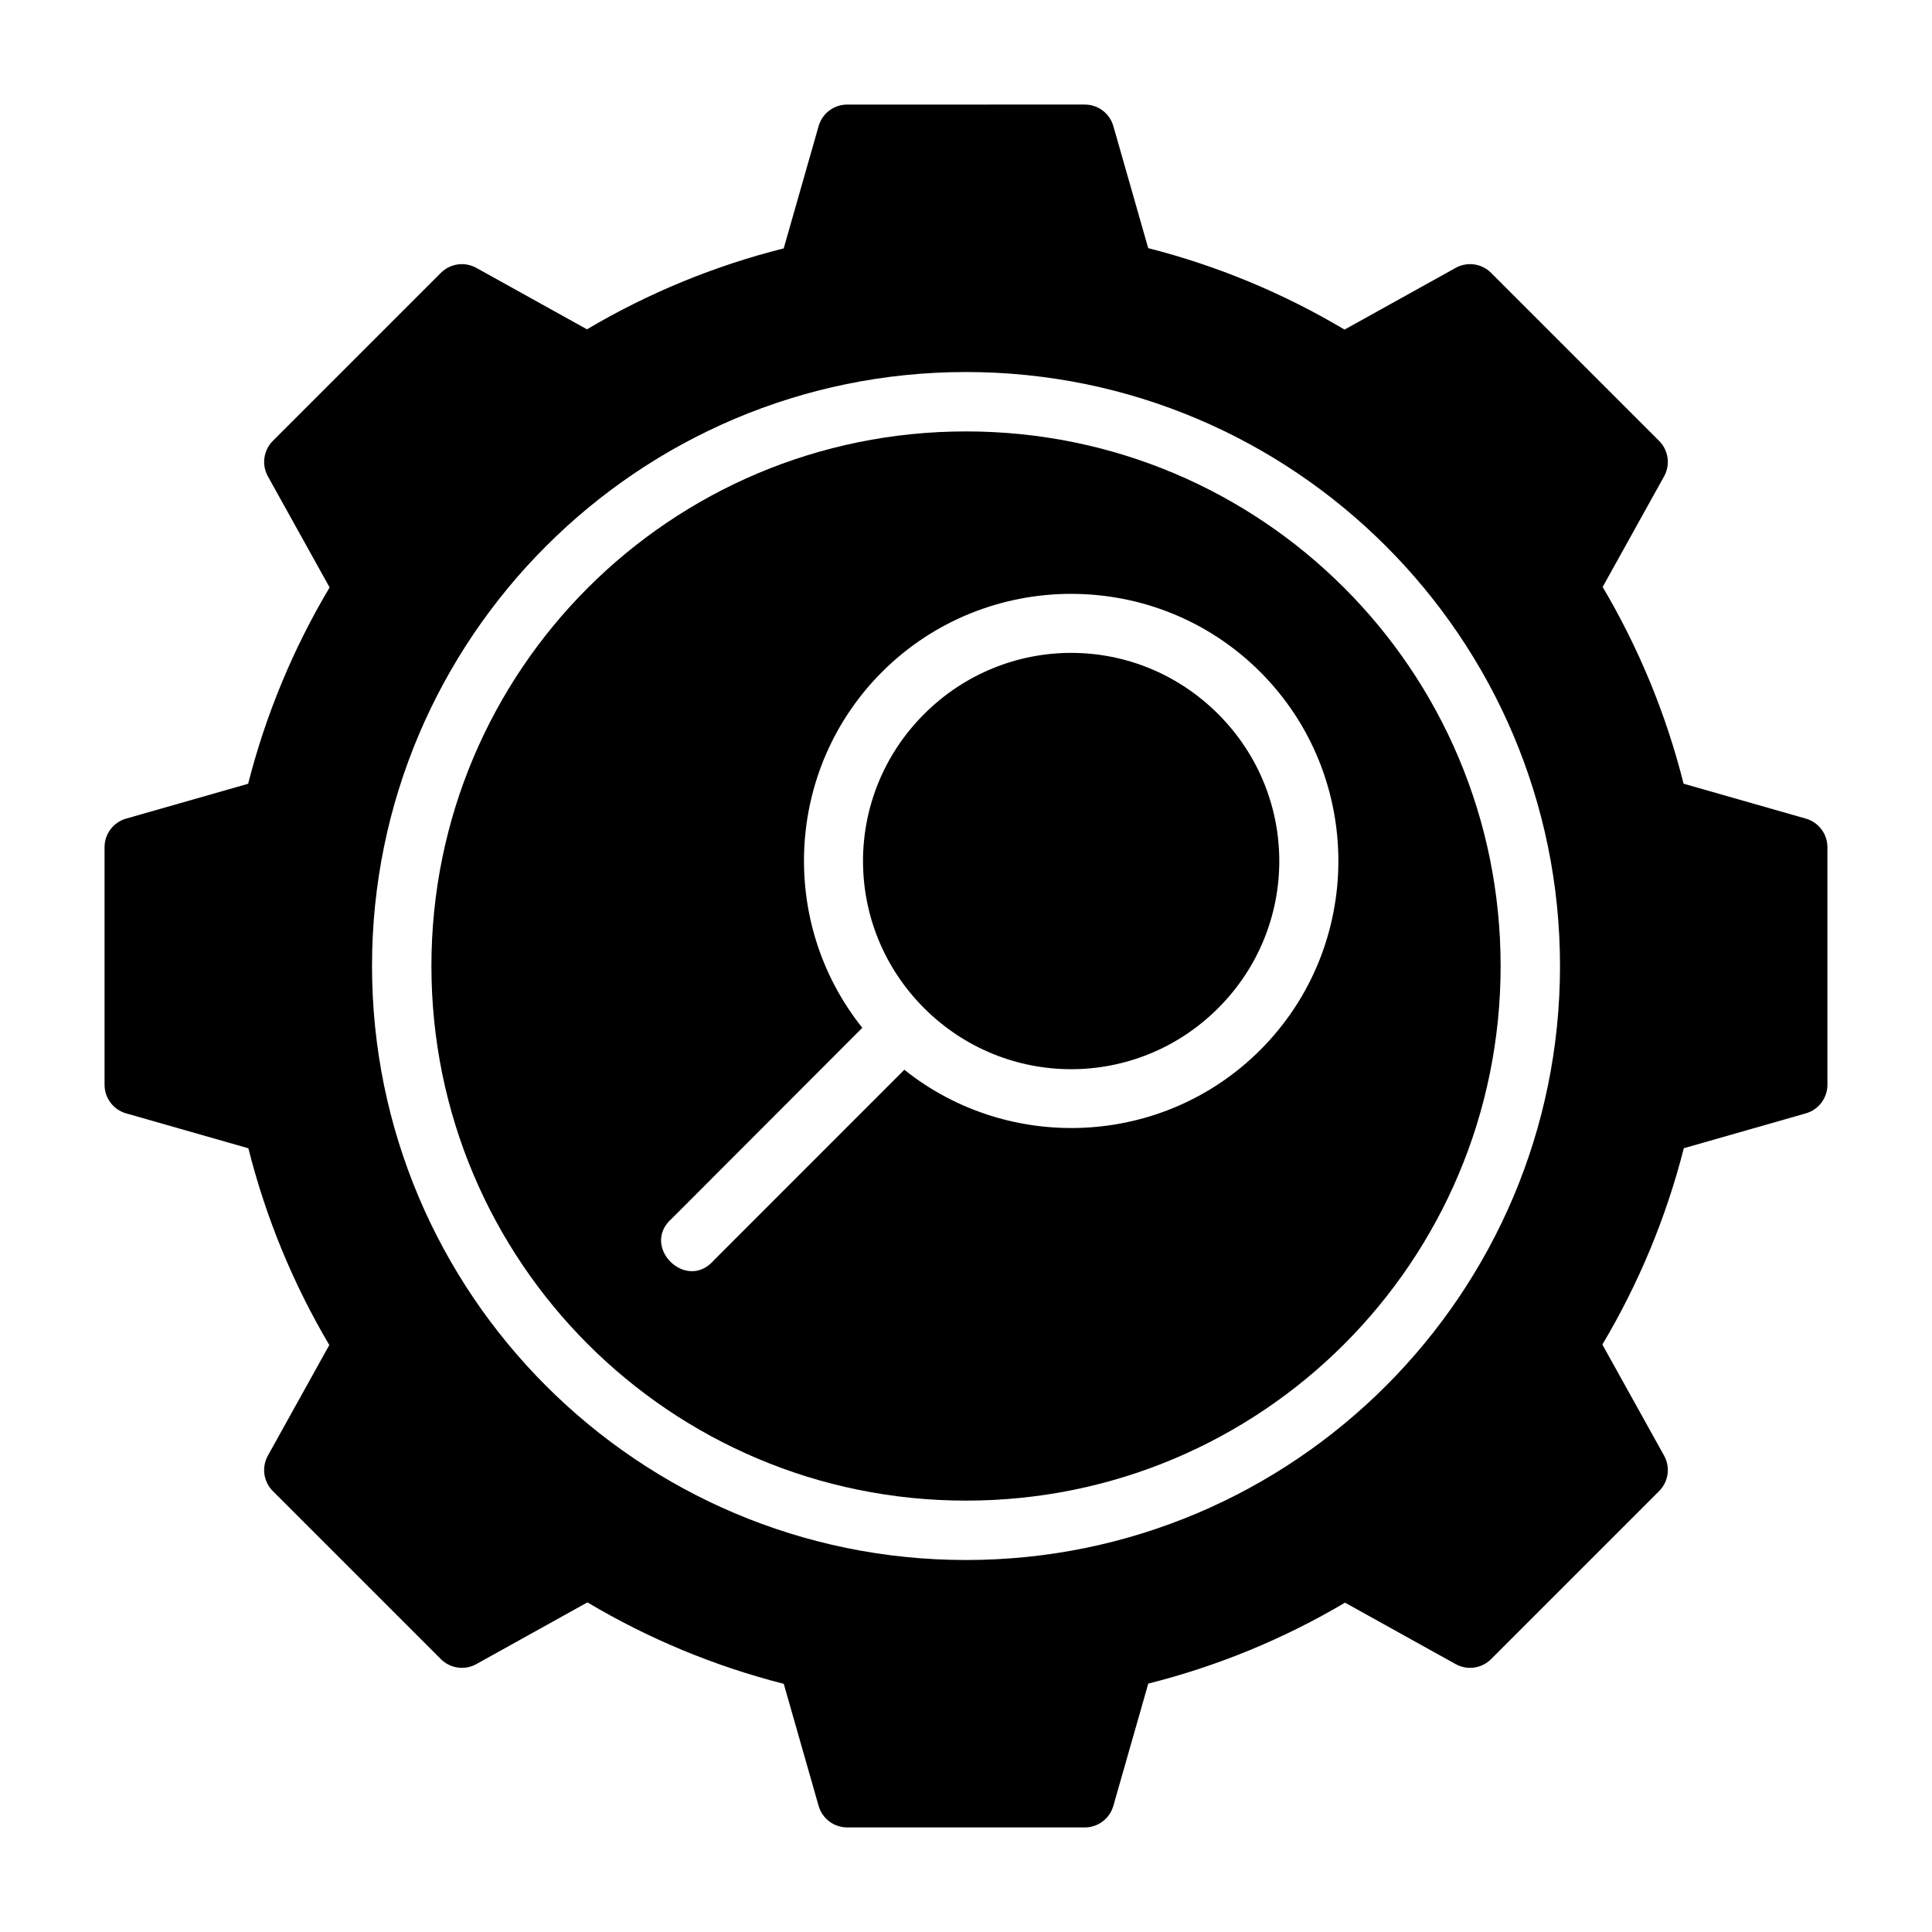
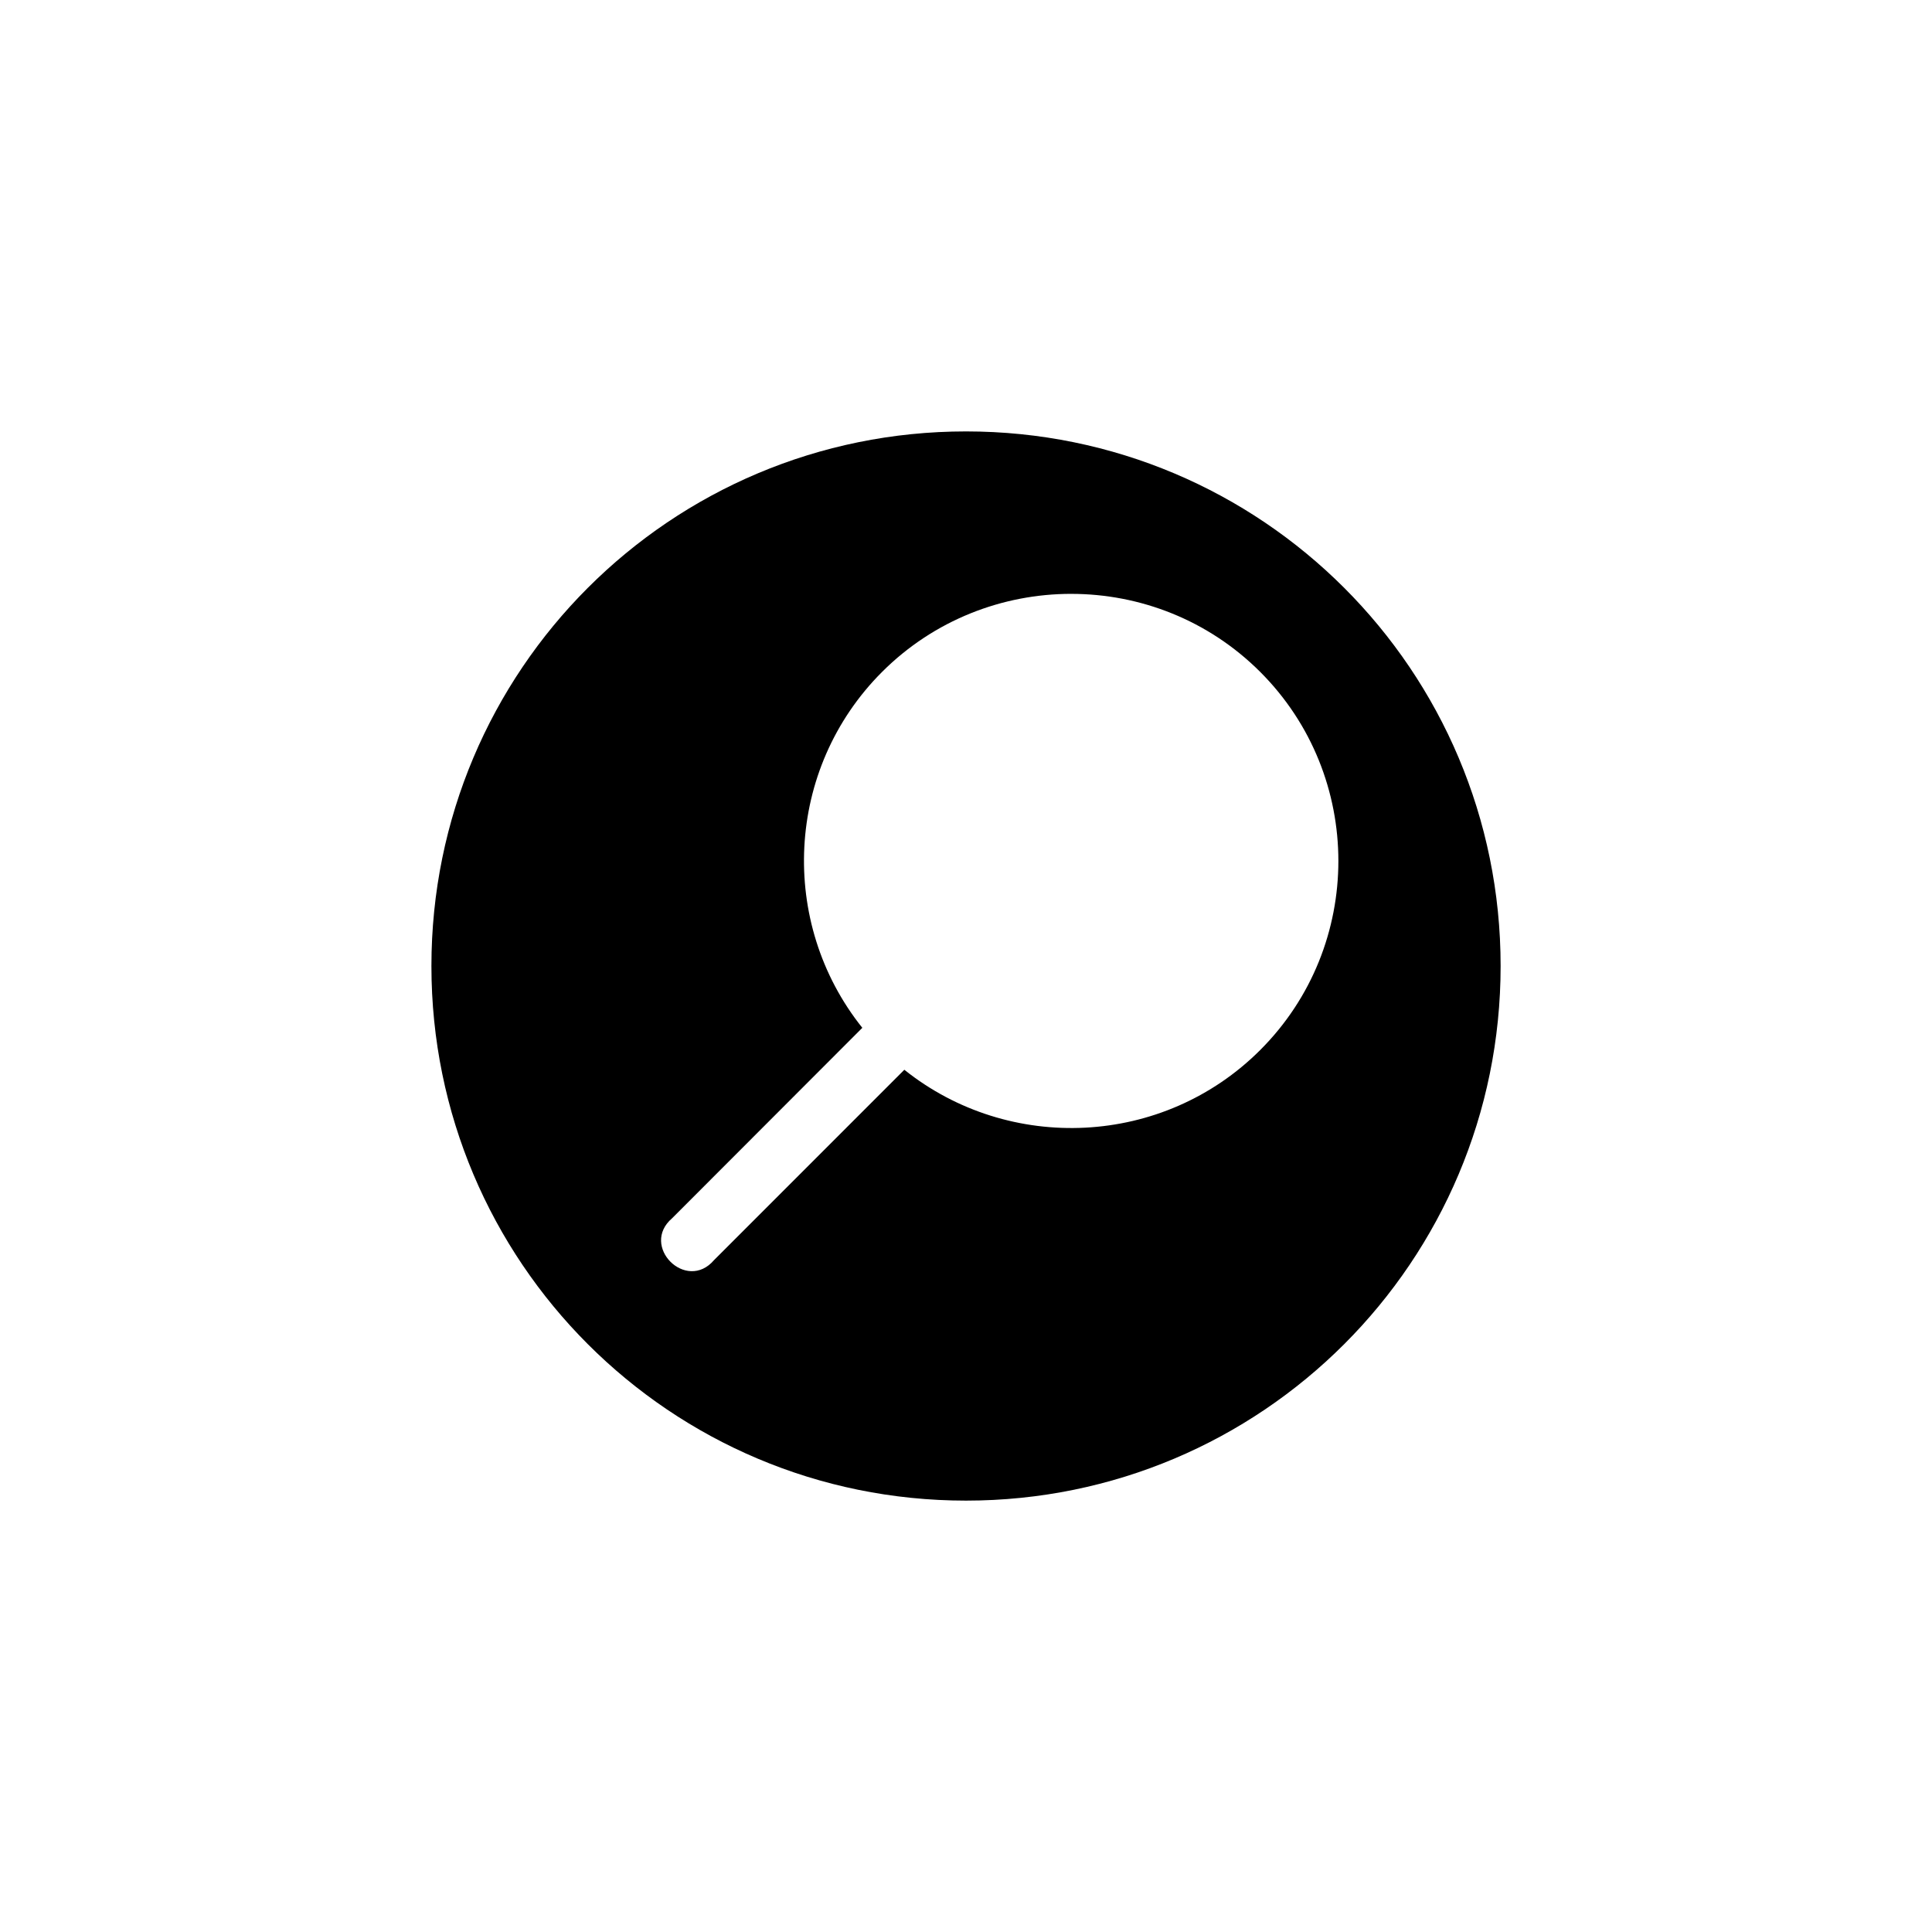
<svg xmlns="http://www.w3.org/2000/svg" fill="#000000" width="800px" height="800px" version="1.1" viewBox="144 144 512 512">
  <g>
-     <path d="m368.51 171.71c-3.512 0-6.598 2.328-7.566 5.703l-9.254 32.41c-18.336 4.613-35.867 11.82-52.137 21.449l-29.32-16.281c-3.078-1.707-6.91-1.168-9.395 1.32l-44.527 44.527c-2.488 2.484-3.027 6.316-1.32 9.395l16.359 29.441c-9.668 16.234-16.922 33.723-21.59 52.031l-32.348 9.238c-3.375 0.969-5.703 4.055-5.703 7.566v62.977c0 3.508 2.328 6.594 5.703 7.562l32.41 9.258c4.613 18.332 11.82 35.863 21.449 52.137l-16.281 29.32c-1.707 3.074-1.168 6.906 1.32 9.391l44.527 44.527c2.484 2.492 6.316 3.031 9.395 1.324l29.441-16.359c16.234 9.664 33.723 16.918 52.031 21.586l9.238 32.348c0.969 3.375 4.055 5.703 7.566 5.707h62.977c3.512-0.004 6.594-2.332 7.562-5.707l9.258-32.41c18.332-4.613 35.863-11.82 52.137-21.449l29.32 16.285c3.074 1.707 6.906 1.168 9.391-1.324l44.527-44.527c2.492-2.484 3.031-6.316 1.324-9.391l-16.359-29.445c9.664-16.23 16.918-33.723 21.586-52.027l32.348-9.242c3.375-0.969 5.703-4.055 5.707-7.562v-62.977c-0.004-3.512-2.332-6.598-5.707-7.566l-32.41-9.254c-4.613-18.336-11.82-35.867-21.449-52.137l16.285-29.32c1.707-3.078 1.168-6.91-1.324-9.395l-44.527-44.527c-2.484-2.488-6.316-3.027-9.391-1.32l-29.445 16.359c-16.23-9.668-33.723-16.922-52.027-21.59l-9.242-32.348c-0.969-3.375-4.051-5.703-7.562-5.703zm31.488 70.879c86.855 0 157.42 70.551 157.42 157.41 0 86.855-70.566 157.42-157.42 157.42-86.859 0-157.41-70.566-157.41-157.42 0-86.859 70.551-157.41 157.41-157.41z" />
    <path d="m400 258.33c-78.352 0-141.67 63.316-141.67 141.67 0 78.348 63.316 141.68 141.67 141.68 78.348 0 141.68-63.332 141.68-141.68 0-78.352-63.332-141.67-141.68-141.67zm27.891 43.051c18.145 0 36.289 6.894 50.09 20.695 27.602 27.602 27.602 72.582 0 100.18-25.715 25.715-66.543 27.441-94.324 5.242l-50.418 50.43c-7.371 8.645-19.742-3.727-11.098-11.102l50.383-50.445c-22.227-27.777-20.496-68.586 5.227-94.309 13.801-13.801 31.992-20.695 50.141-20.695z" />
-     <path d="m427.89 317.02c14.086 0 28.152 5.43 38.945 16.219 21.586 21.586 21.586 56.336 0 77.922-21.586 21.586-56.352 21.586-77.938 0-21.586-21.586-21.586-56.336 0-77.922 10.793-10.793 24.906-16.219 38.992-16.219z" />
  </g>
</svg>